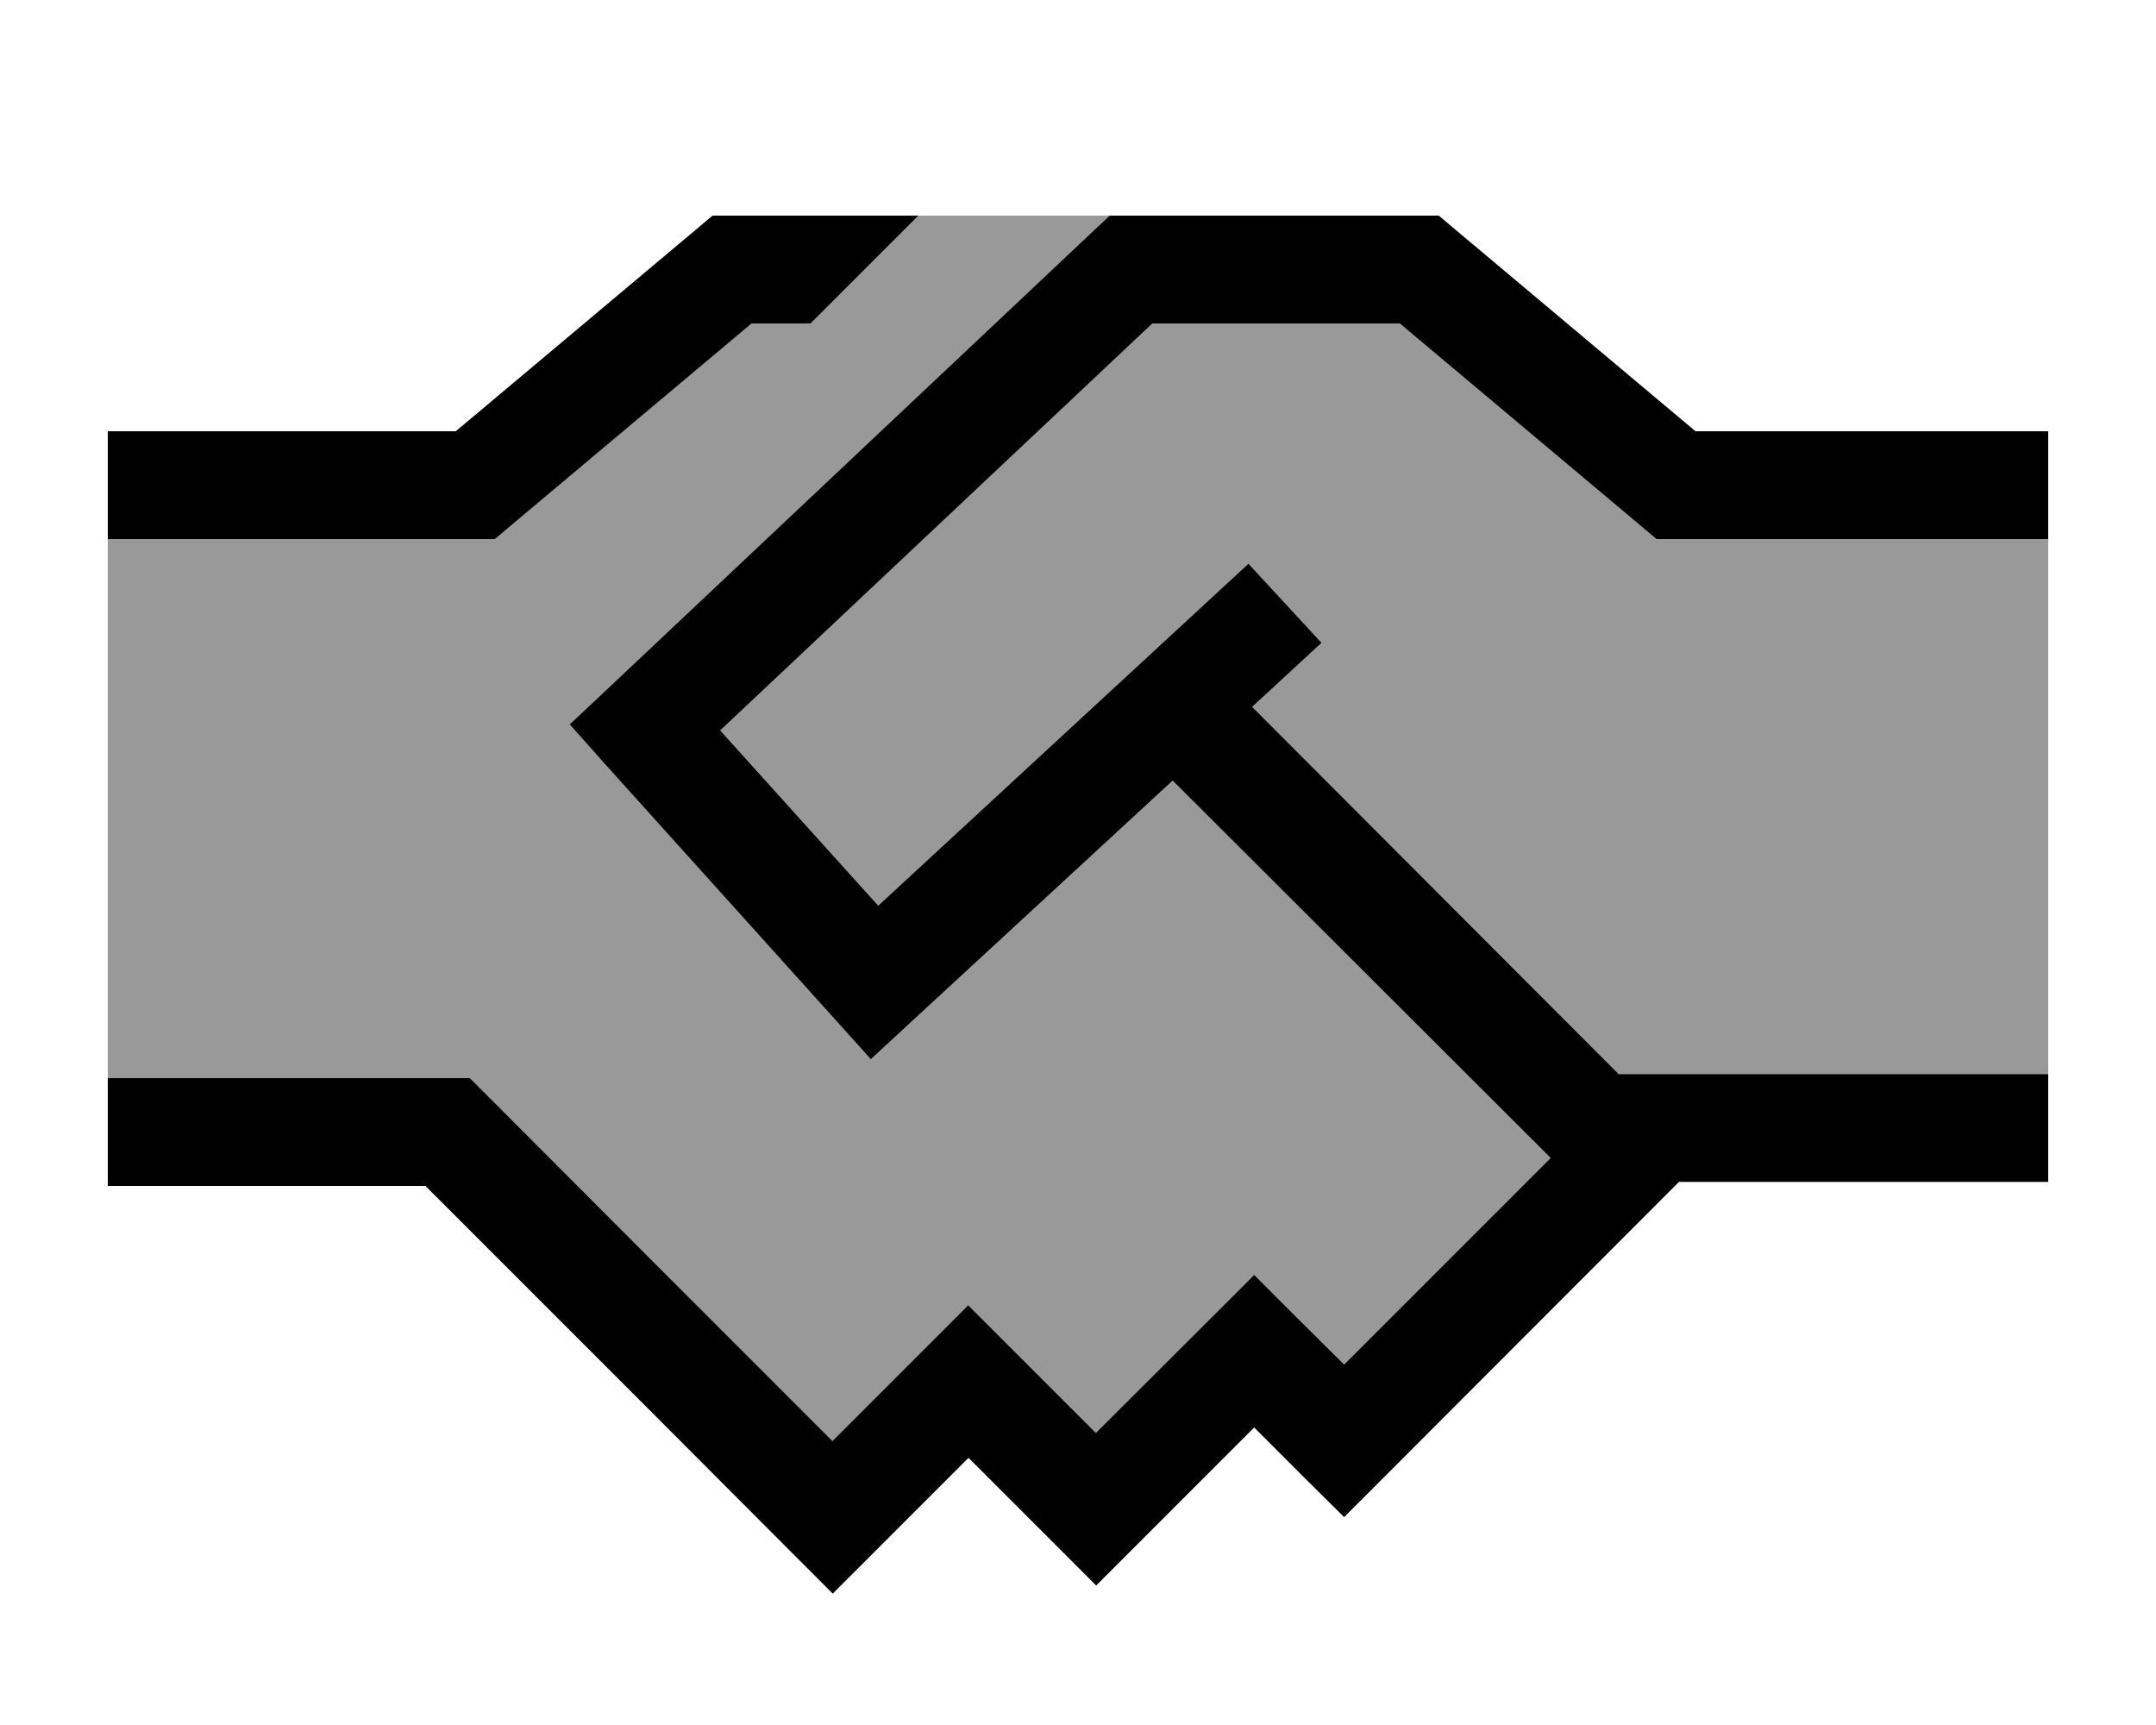
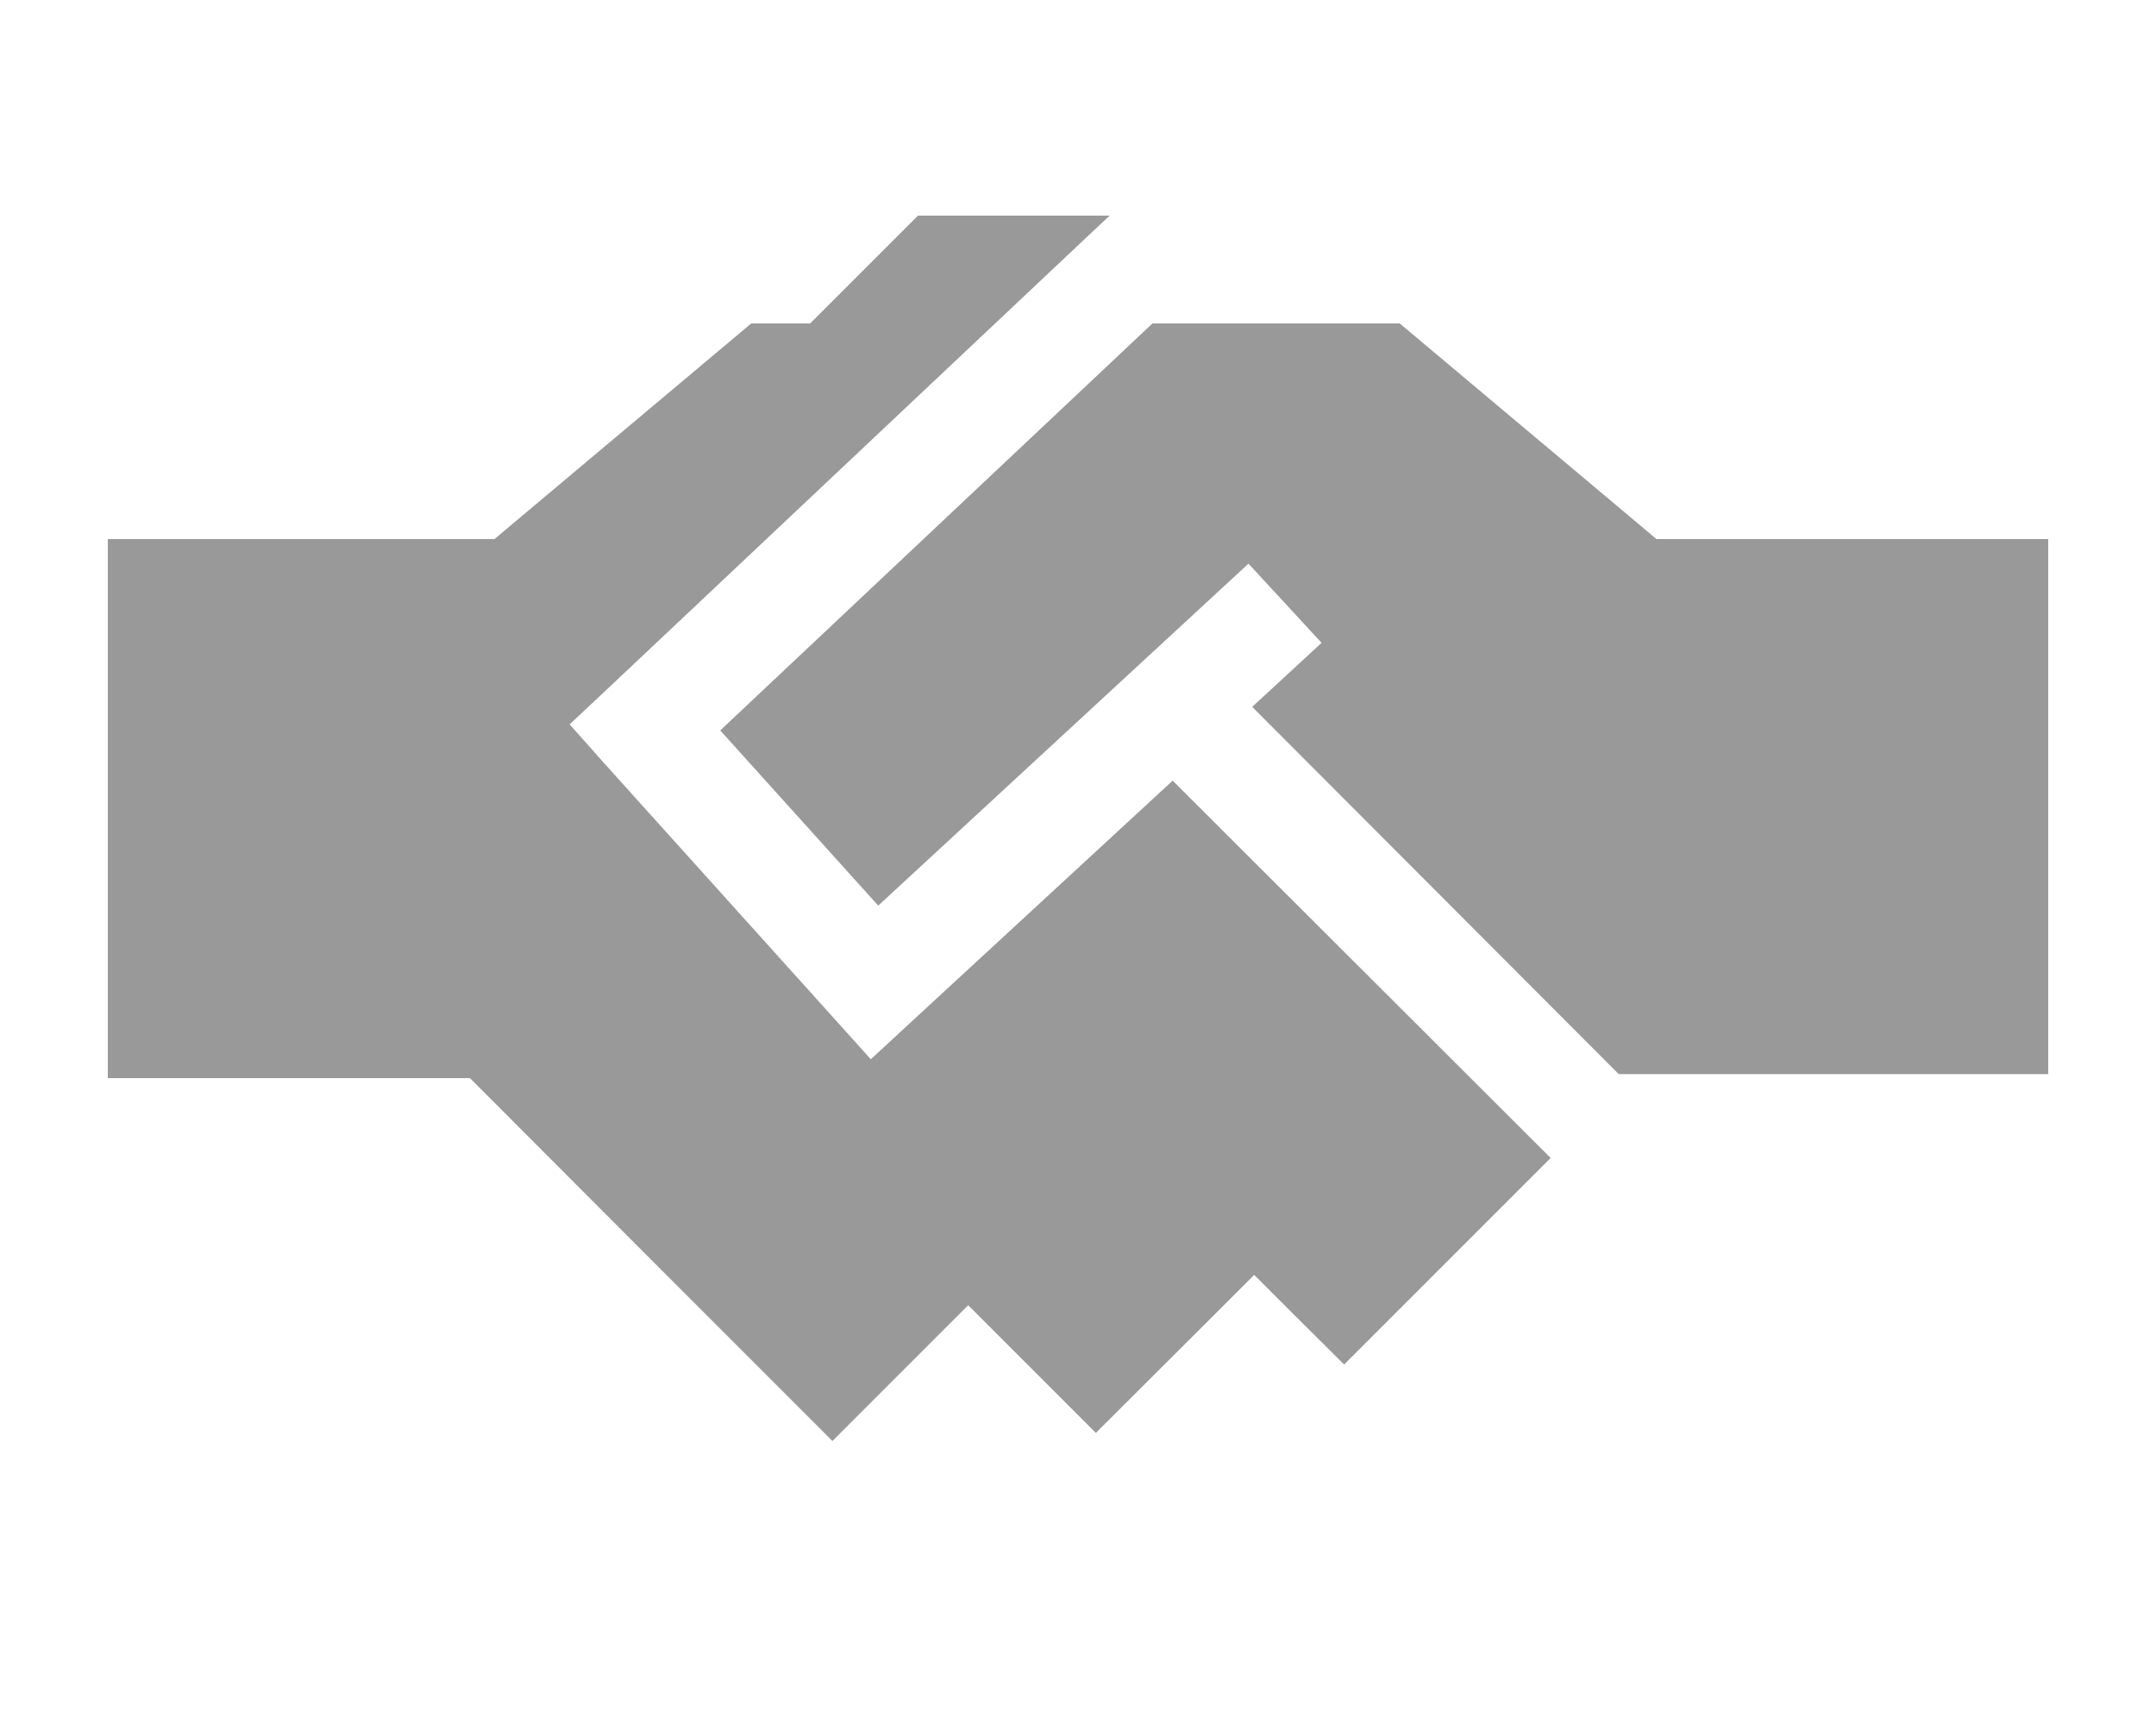
<svg xmlns="http://www.w3.org/2000/svg" viewBox="0 0 640 512">
  <defs>
    <style>.fa-secondary{opacity:.4}</style>
  </defs>
  <path class="fa-secondary" d="M32 160l0 160 16 0 84.9 0 6.6 0 4.7 4.7 52 52.1 7 7 11.3 11.3 32.6 32.6 29-29 11.3-11.3 11.3 11.3 26.6 26.6L361 389.7l11.3-11.3 11.3 11.3L399 405l61.3-61.3L348.1 231.7l-77.7 71.7-11.9 11-10.8-12-68.2-75.7L169.1 215l11.4-10.7L324.8 68.3l4.6-4.3-56.9 0-32 32-17.5 0-71.7 60.2-4.5 3.8-5.8 0L48 160l-16 0zm181.8 56.8l46.9 52 98.1-90.6 11.8-10.9 21.7 23.5-11.8 10.9-8.8 8.1L480.5 318.8l7.5 0 104 0 16 0L608 160l-16 0-94.5 0-5.8 0-4.5-3.8L415.5 96l-73.4 0L213.8 216.8z" />
-   <path class="fa-primary" d="M217.3 64l55.3 0-32 32-17.5 0-71.7 60.2-4.5 3.8-5.8 0L48 160l-16 0 0-32 16 0 87.3 0L207 67.8l4.5-3.8 5.8 0zm112.1 0l6.3 0 85.6 0 5.8 0 4.5 3.8L503.3 128l88.7 0 16 0 0 32-16 0-94.5 0-5.8 0-4.5-3.8L415.5 96l-73.4 0L213.8 216.8l46.9 52 98.1-90.6 11.8-10.9 21.7 23.5-11.8 10.9-8.8 8.1L480.5 318.8l7.5 0 104 0 16 0 0 32-16 0-93.6 0-4.2 4.2L410.3 439 399 450.3 387.6 439l-15.3-15.3-35.6 35.6-11.3 11.3-11.3-11.3-26.6-26.6-29 29-11.3 11.3-11.3-11.3L192 417.7l-11.3-11.3-7-7L126.3 352 48 352l-16 0 0-32 16 0 84.9 0 6.6 0 4.7 4.7 52 52.1 7 7 11.3 11.3 32.6 32.6 29-29 11.3-11.3 11.3 11.3 26.6 26.6L361 389.7l11.3-11.3 11.3 11.3L399 405l61.3-61.3L348.1 231.7l-77.7 71.7-11.9 11-10.8-12-68.2-75.7L169.1 215l11.4-10.7L324.8 68.3l4.6-4.3z" />
</svg>